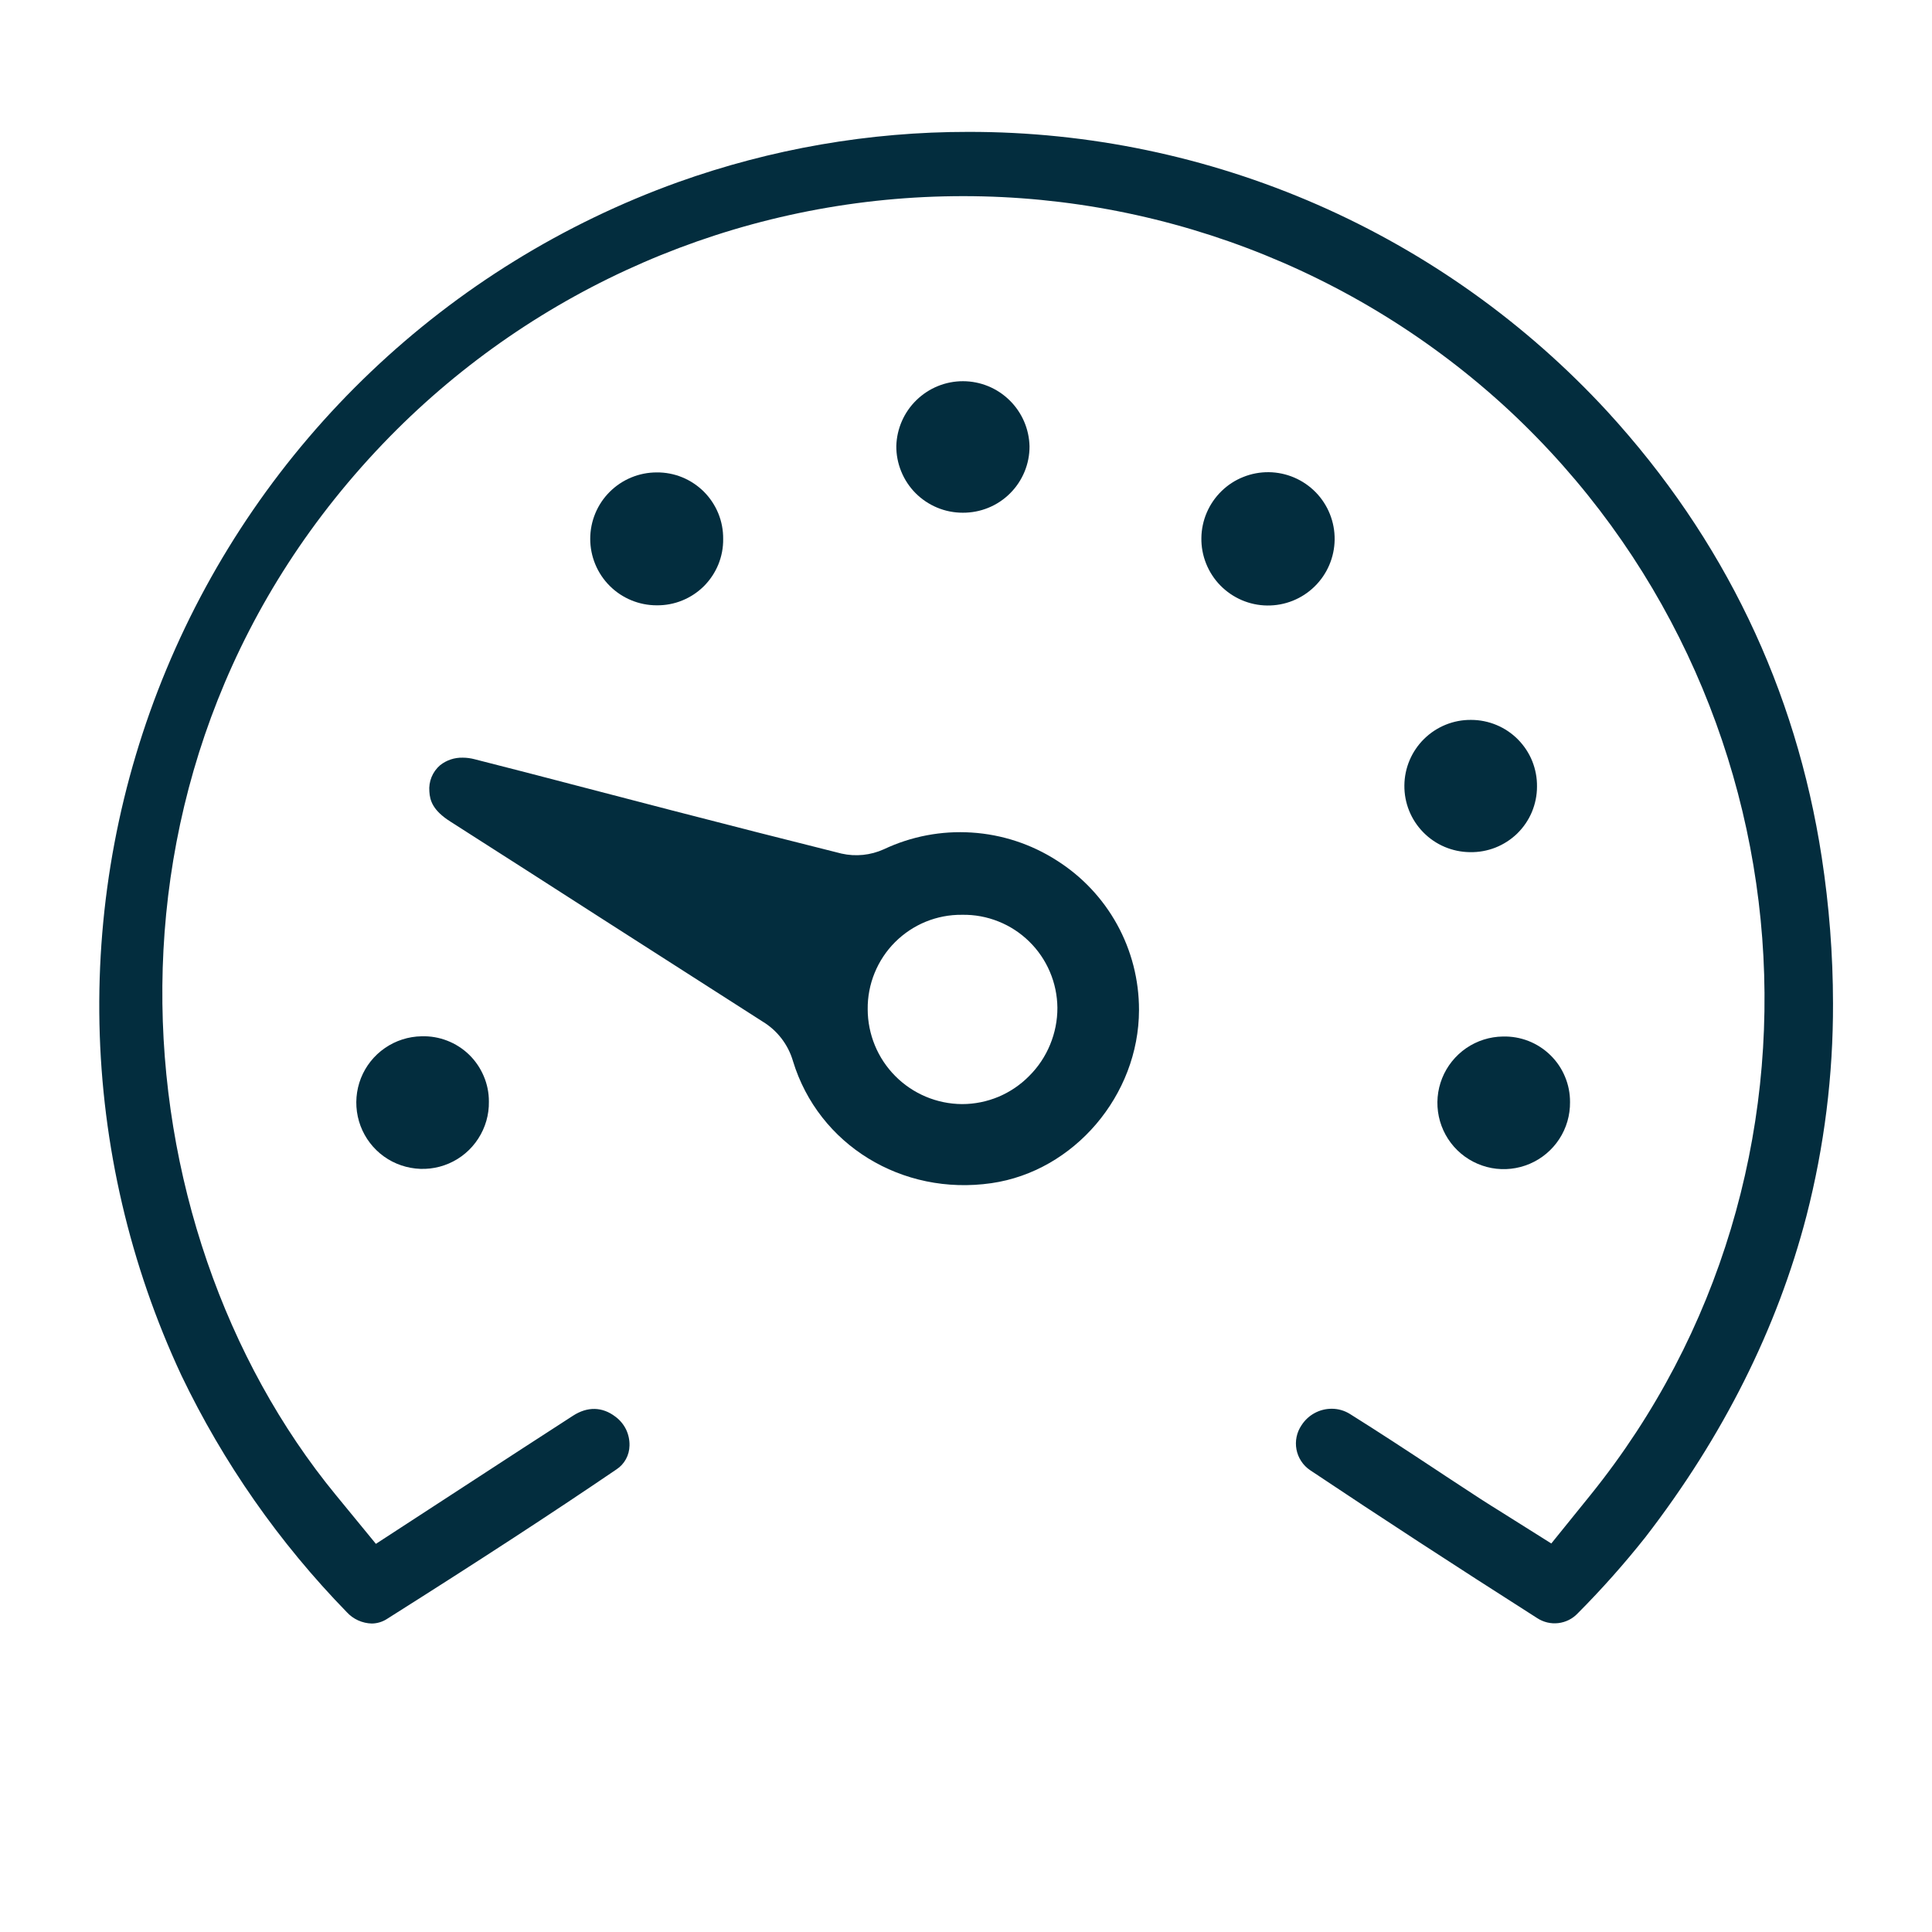
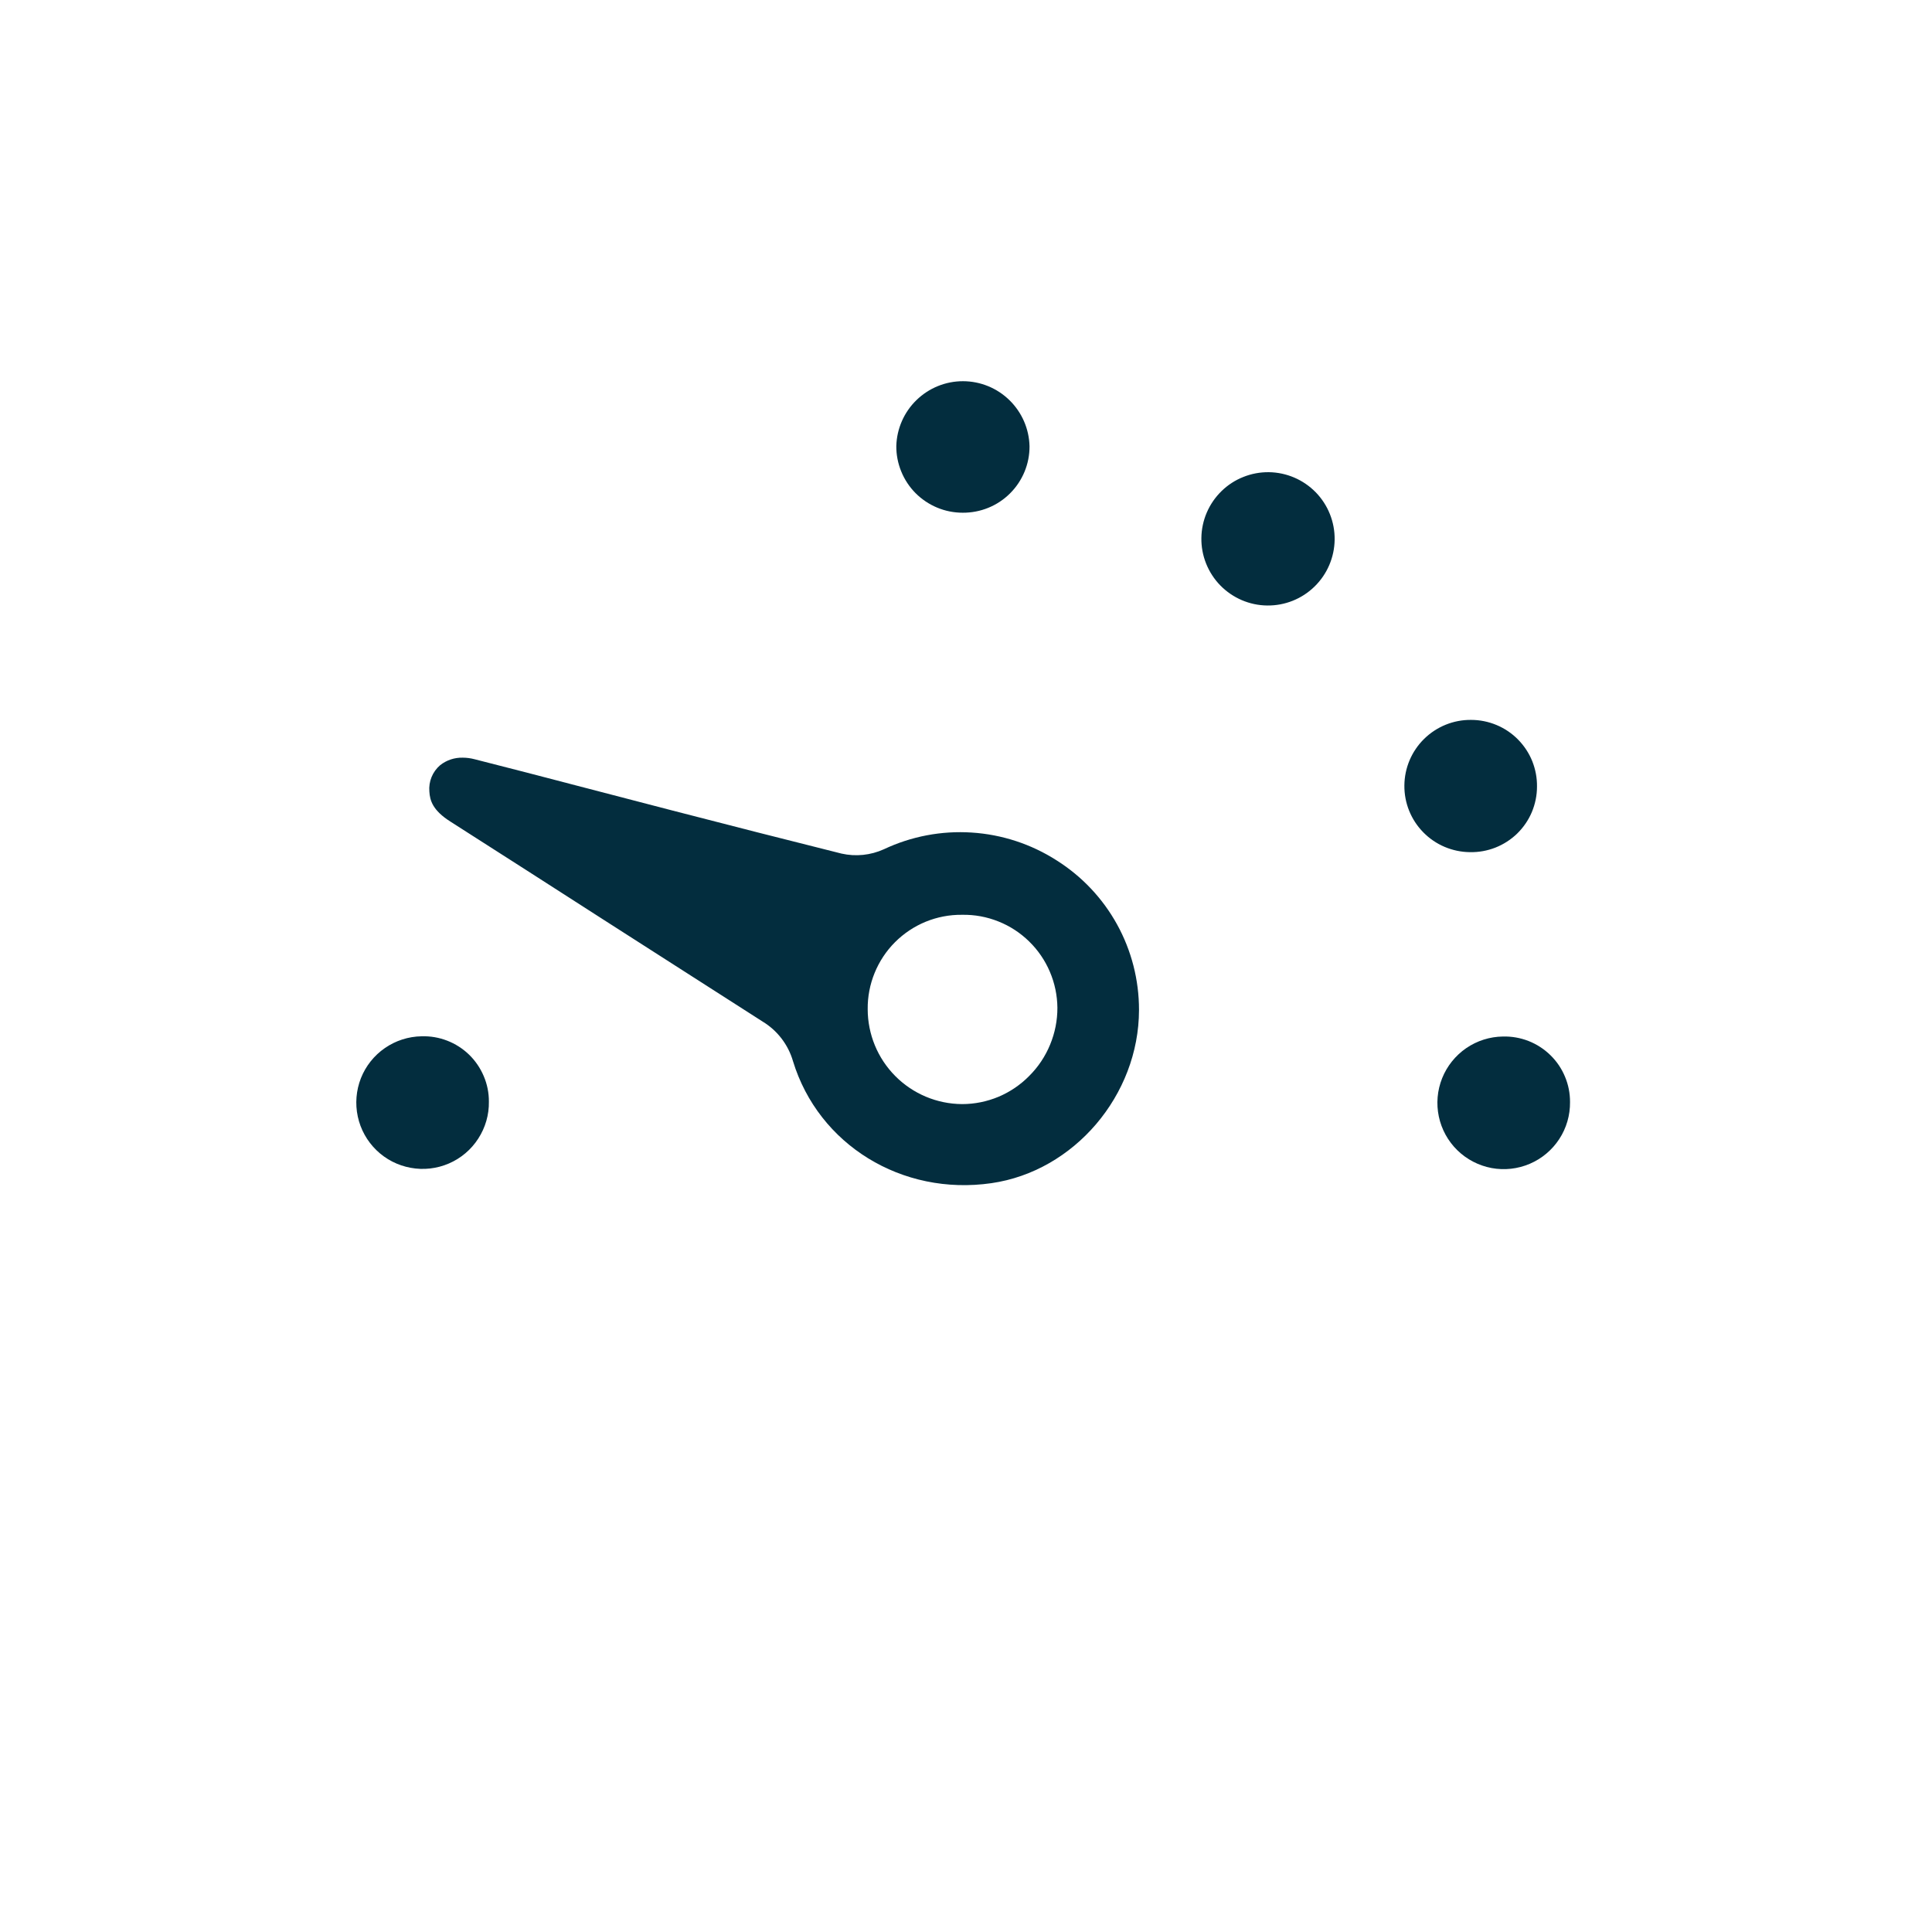
<svg xmlns="http://www.w3.org/2000/svg" width="42" height="42" viewBox="0 0 42 42" fill="none">
-   <path d="M39.848 21.811C39.853 23.37 39.659 24.923 39.271 26.433C38.636 28.879 37.459 31.229 35.77 33.417C35.311 33.996 34.819 34.55 34.297 35.074C34.186 35.192 34.037 35.266 33.876 35.285C33.715 35.304 33.553 35.265 33.418 35.177C31.633 34.039 30.017 32.987 28.48 31.96C28.403 31.908 28.337 31.841 28.287 31.764C28.236 31.687 28.201 31.6 28.184 31.509C28.167 31.418 28.168 31.325 28.187 31.235C28.206 31.144 28.243 31.058 28.295 30.982C28.366 30.872 28.463 30.782 28.577 30.72C28.692 30.657 28.82 30.625 28.951 30.625C29.09 30.625 29.226 30.664 29.344 30.737C29.958 31.121 30.586 31.533 31.187 31.93L31.45 32.104L32.186 32.586L32.412 32.73L32.446 32.751L32.566 32.826L33.724 33.554L34.584 32.49C40.241 25.466 39.456 15.111 32.8 8.915C29.467 5.827 25.061 4.16 20.519 4.269C15.976 4.377 11.655 6.251 8.472 9.494C1.642 16.472 2.513 26.671 7.3 32.499L8.172 33.562L10.272 32.195C10.989 31.73 11.721 31.249 12.456 30.777C12.771 30.573 13.094 30.58 13.378 30.797C13.476 30.869 13.555 30.964 13.609 31.073C13.662 31.183 13.688 31.304 13.685 31.425C13.683 31.529 13.657 31.63 13.607 31.721C13.557 31.812 13.486 31.889 13.399 31.945C11.98 32.91 10.444 33.911 8.418 35.191C8.318 35.257 8.201 35.293 8.081 35.294C7.979 35.291 7.879 35.268 7.786 35.226C7.693 35.184 7.61 35.124 7.541 35.049C6.07 33.539 4.854 31.8 3.943 29.899C2.825 27.503 2.218 24.901 2.162 22.258C2.107 19.615 2.602 16.989 3.618 14.549C4.634 12.108 6.147 9.906 8.062 8.083C9.976 6.26 12.25 4.856 14.737 3.961C16.763 3.236 18.898 2.865 21.049 2.867C23.66 2.863 26.244 3.402 28.636 4.448C31.028 5.495 33.176 7.027 34.945 8.948C37.477 11.712 39.041 14.976 39.603 18.636C39.764 19.687 39.847 20.748 39.848 21.811Z" fill="#032D3E" />
  <path d="M22.972 18.705C22.418 18.35 21.782 18.141 21.125 18.099C20.468 18.056 19.81 18.181 19.215 18.462C18.926 18.593 18.602 18.626 18.293 18.556C17.065 18.249 15.819 17.931 14.614 17.619L12.535 17.078C11.808 16.888 11.057 16.692 10.317 16.505C10.233 16.483 10.146 16.471 10.058 16.471C9.881 16.467 9.708 16.524 9.569 16.634C9.487 16.704 9.423 16.792 9.382 16.892C9.341 16.992 9.325 17.1 9.334 17.207C9.345 17.402 9.407 17.617 9.792 17.861C10.899 18.568 12.005 19.276 13.11 19.987C14.265 20.727 15.421 21.467 16.577 22.207C16.898 22.401 17.134 22.708 17.239 23.069C17.794 24.887 19.609 26.002 21.553 25.721C23.35 25.462 24.758 23.809 24.761 21.958V21.952C24.761 21.303 24.598 20.666 24.285 20.098C23.972 19.53 23.52 19.051 22.972 18.705ZM22.376 23.388C22.186 23.582 21.959 23.736 21.709 23.842C21.458 23.947 21.189 24.002 20.917 24.002H20.911C20.367 23.998 19.846 23.779 19.463 23.393C19.079 23.007 18.864 22.485 18.863 21.94C18.86 21.67 18.911 21.402 19.013 21.152C19.115 20.902 19.265 20.674 19.456 20.483C19.647 20.292 19.873 20.141 20.123 20.038C20.373 19.936 20.641 19.884 20.911 19.887H20.917C21.186 19.882 21.453 19.931 21.703 20.031C21.953 20.13 22.18 20.278 22.372 20.466C22.565 20.654 22.718 20.878 22.823 21.125C22.929 21.372 22.984 21.638 22.987 21.907C22.988 22.182 22.934 22.454 22.829 22.708C22.725 22.962 22.571 23.194 22.376 23.388Z" fill="#032D3E" />
  <path d="M34.131 23.959C34.134 24.244 34.053 24.524 33.897 24.762C33.741 25.001 33.518 25.188 33.256 25.3C32.994 25.412 32.705 25.444 32.425 25.392C32.144 25.339 31.886 25.205 31.682 25.006C31.478 24.807 31.338 24.552 31.279 24.273C31.22 23.994 31.245 23.704 31.351 23.439C31.457 23.175 31.639 22.948 31.874 22.786C32.109 22.625 32.386 22.537 32.671 22.533C32.861 22.528 33.051 22.561 33.228 22.63C33.406 22.7 33.567 22.804 33.703 22.937C33.84 23.07 33.948 23.229 34.021 23.405C34.095 23.58 34.132 23.769 34.131 23.959Z" fill="#032D3E" />
  <path d="M10.628 23.948C10.633 24.233 10.552 24.513 10.397 24.752C10.243 24.992 10.02 25.18 9.759 25.293C9.497 25.406 9.208 25.439 8.928 25.387C8.647 25.336 8.388 25.203 8.184 25.005C7.979 24.806 7.838 24.552 7.778 24.273C7.718 23.994 7.742 23.704 7.846 23.439C7.951 23.174 8.132 22.946 8.367 22.784C8.601 22.622 8.878 22.533 9.163 22.528C9.354 22.522 9.543 22.554 9.721 22.623C9.898 22.691 10.06 22.795 10.197 22.927C10.334 23.06 10.442 23.219 10.516 23.394C10.591 23.569 10.629 23.758 10.628 23.948Z" fill="#032D3E" />
  <path d="M27.583 10.265C27.968 10.27 28.334 10.427 28.603 10.702C28.871 10.977 29.019 11.348 29.014 11.732C29.009 12.116 28.852 12.483 28.577 12.751C28.302 13.02 27.932 13.168 27.547 13.163C27.357 13.161 27.169 13.121 26.994 13.046C26.82 12.971 26.661 12.862 26.528 12.726C26.395 12.59 26.291 12.429 26.22 12.252C26.149 12.075 26.114 11.886 26.117 11.696C26.119 11.506 26.159 11.318 26.234 11.143C26.309 10.968 26.418 10.81 26.554 10.677C26.69 10.544 26.851 10.439 27.028 10.369C27.204 10.298 27.393 10.263 27.583 10.265Z" fill="#032D3E" />
  <path d="M20.93 11.146C20.739 11.146 20.55 11.109 20.375 11.036C20.199 10.963 20.039 10.856 19.904 10.721C19.77 10.586 19.664 10.426 19.592 10.249C19.52 10.073 19.483 9.884 19.485 9.694C19.496 9.317 19.654 8.958 19.925 8.696C20.196 8.433 20.559 8.286 20.936 8.287C21.314 8.288 21.676 8.436 21.946 8.701C22.216 8.965 22.372 9.324 22.381 9.701C22.382 9.892 22.345 10.08 22.272 10.256C22.199 10.432 22.092 10.592 21.957 10.726C21.822 10.861 21.662 10.967 21.485 11.039C21.309 11.111 21.12 11.147 20.93 11.146Z" fill="#032D3E" />
-   <path d="M15.721 11.715C15.724 11.905 15.688 12.094 15.616 12.271C15.544 12.447 15.437 12.607 15.303 12.742C15.168 12.876 15.008 12.982 14.831 13.054C14.655 13.126 14.466 13.161 14.276 13.159C13.893 13.159 13.525 13.007 13.254 12.736C12.983 12.465 12.831 12.097 12.831 11.714C12.831 11.331 12.983 10.963 13.254 10.693C13.525 10.422 13.893 10.27 14.276 10.27C14.466 10.268 14.655 10.304 14.831 10.376C15.007 10.448 15.167 10.555 15.302 10.689C15.436 10.824 15.543 10.984 15.615 11.16C15.687 11.336 15.723 11.525 15.721 11.715Z" fill="#032D3E" />
  <path d="M33.413 17.102C33.413 17.291 33.374 17.479 33.301 17.654C33.227 17.829 33.119 17.987 32.983 18.12C32.847 18.252 32.686 18.356 32.509 18.426C32.333 18.495 32.144 18.529 31.954 18.525C31.573 18.521 31.209 18.367 30.942 18.095C30.674 17.823 30.526 17.456 30.53 17.075C30.533 16.693 30.688 16.329 30.96 16.062C31.232 15.795 31.599 15.646 31.98 15.65C32.17 15.65 32.358 15.688 32.533 15.761C32.708 15.834 32.867 15.941 33 16.076C33.133 16.211 33.239 16.371 33.31 16.547C33.38 16.724 33.416 16.912 33.413 17.102Z" fill="#032D3E" />
</svg>